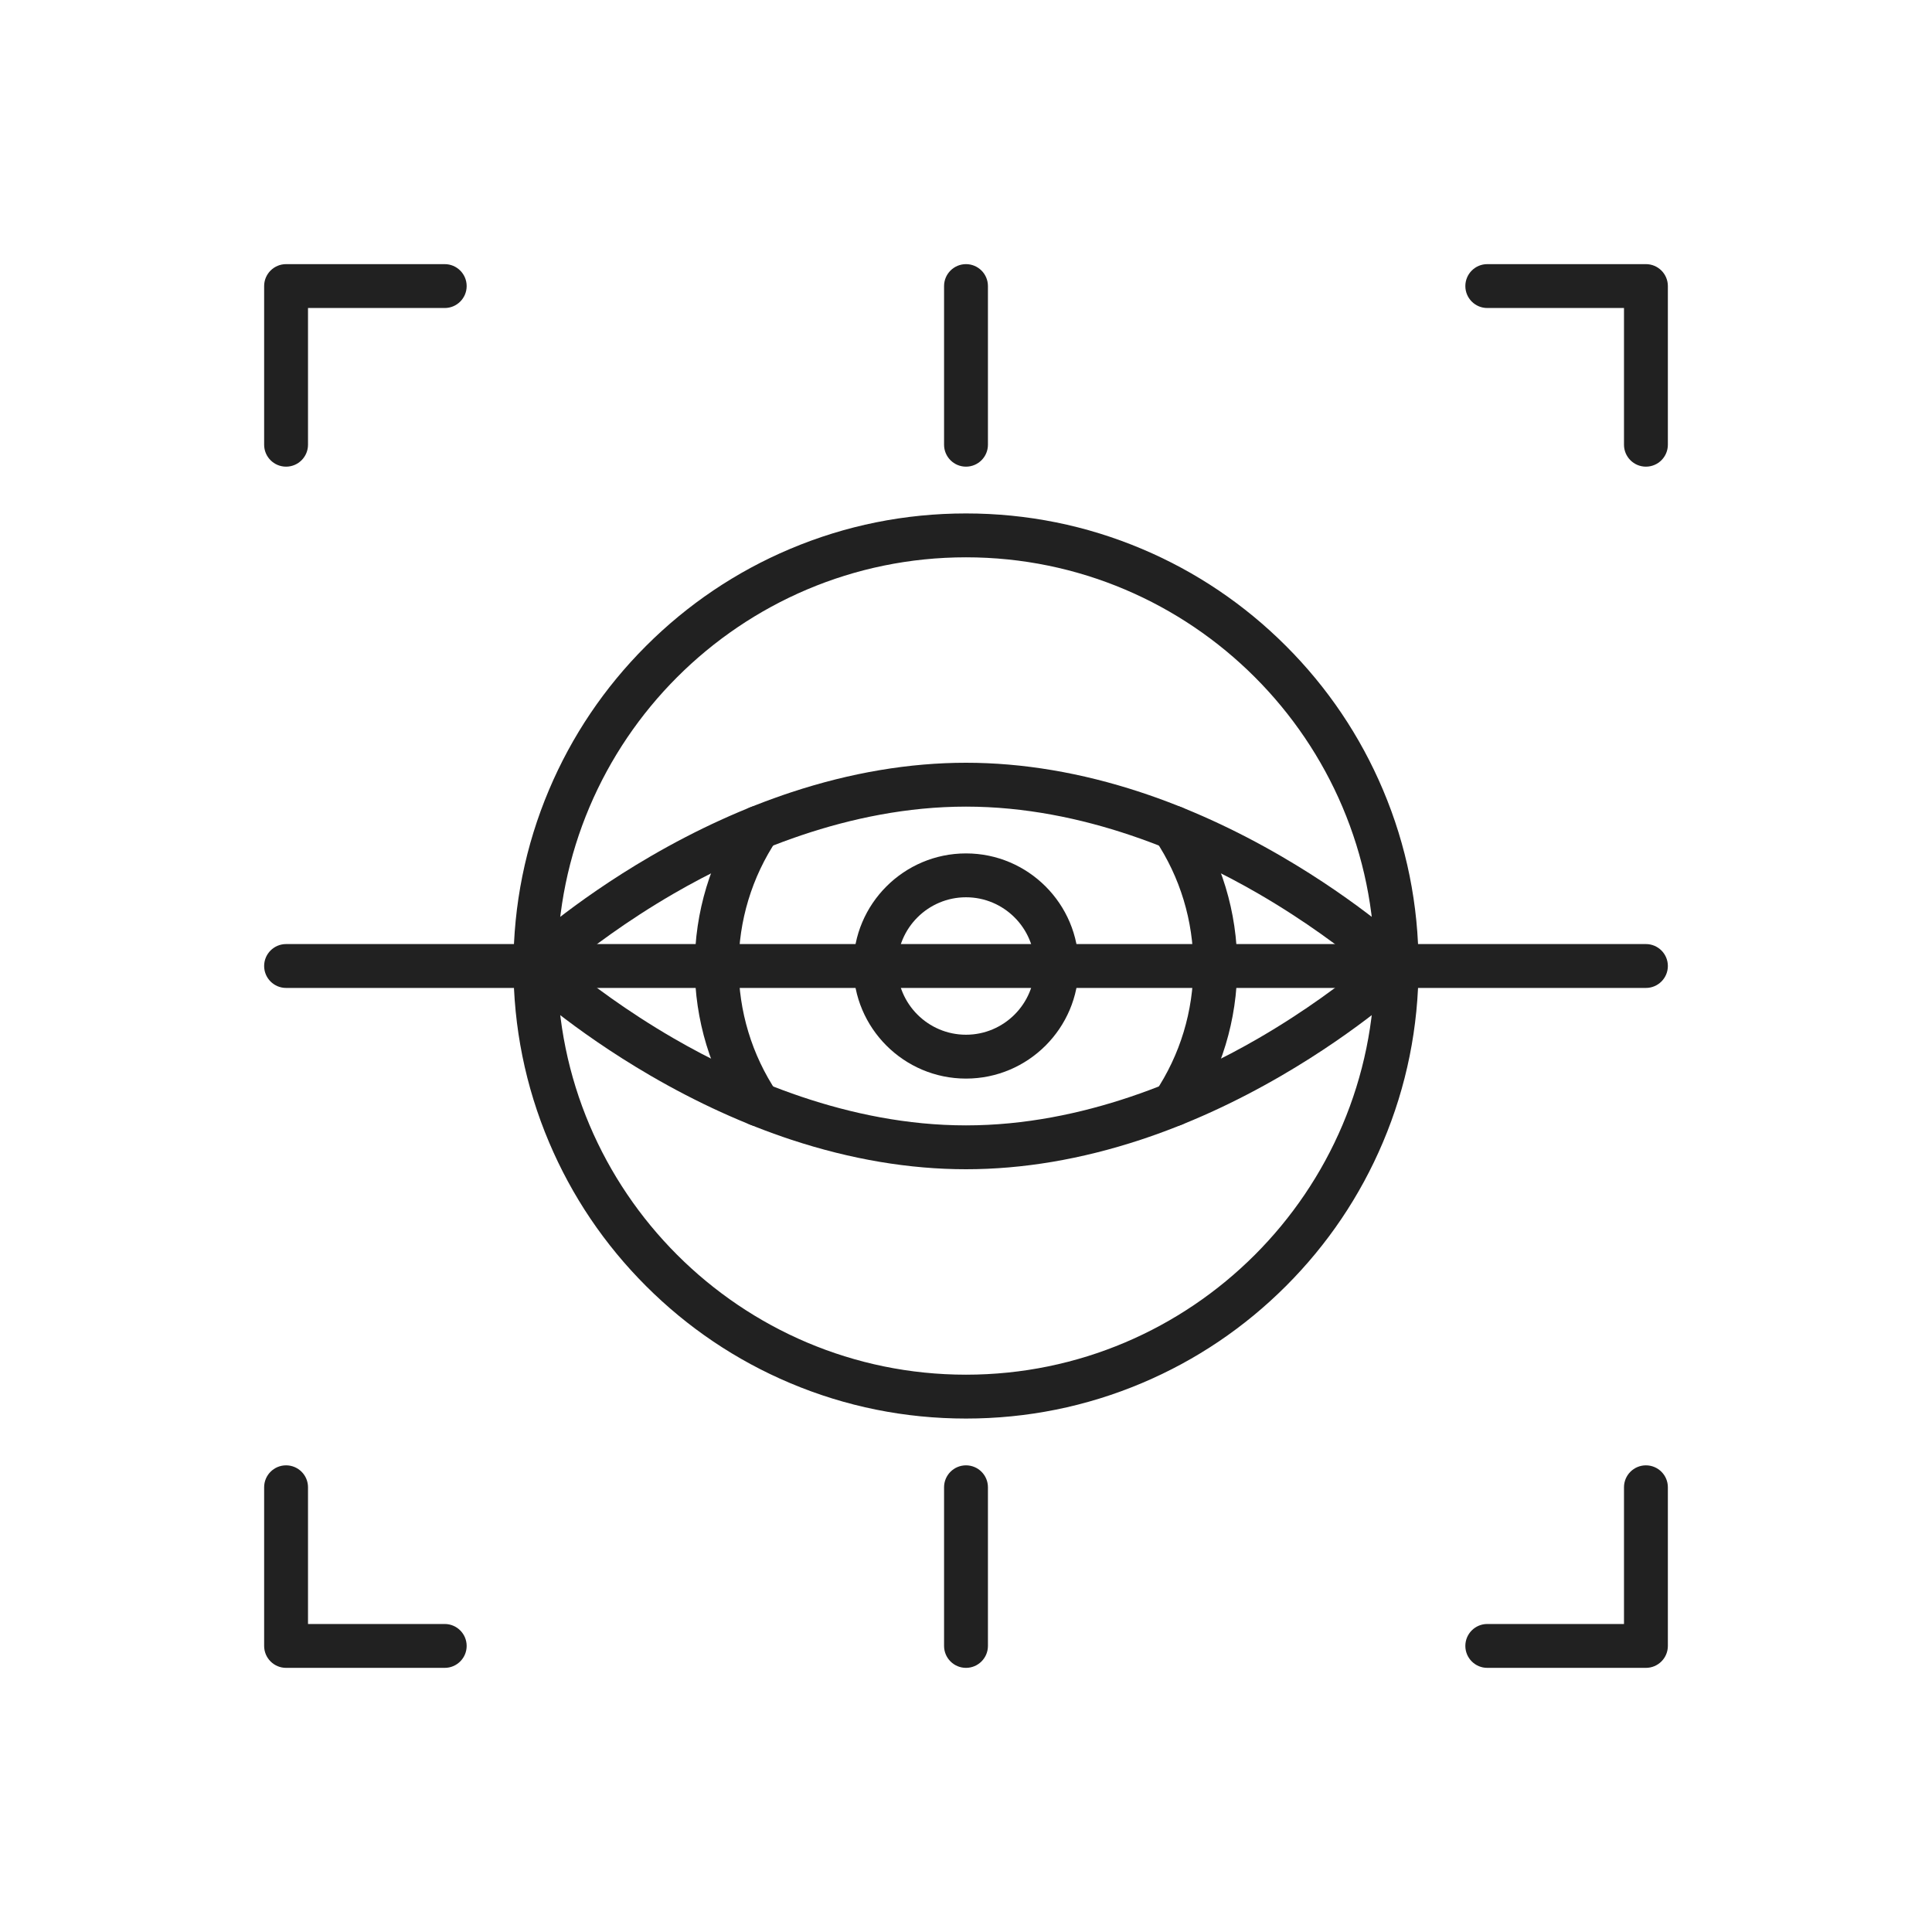
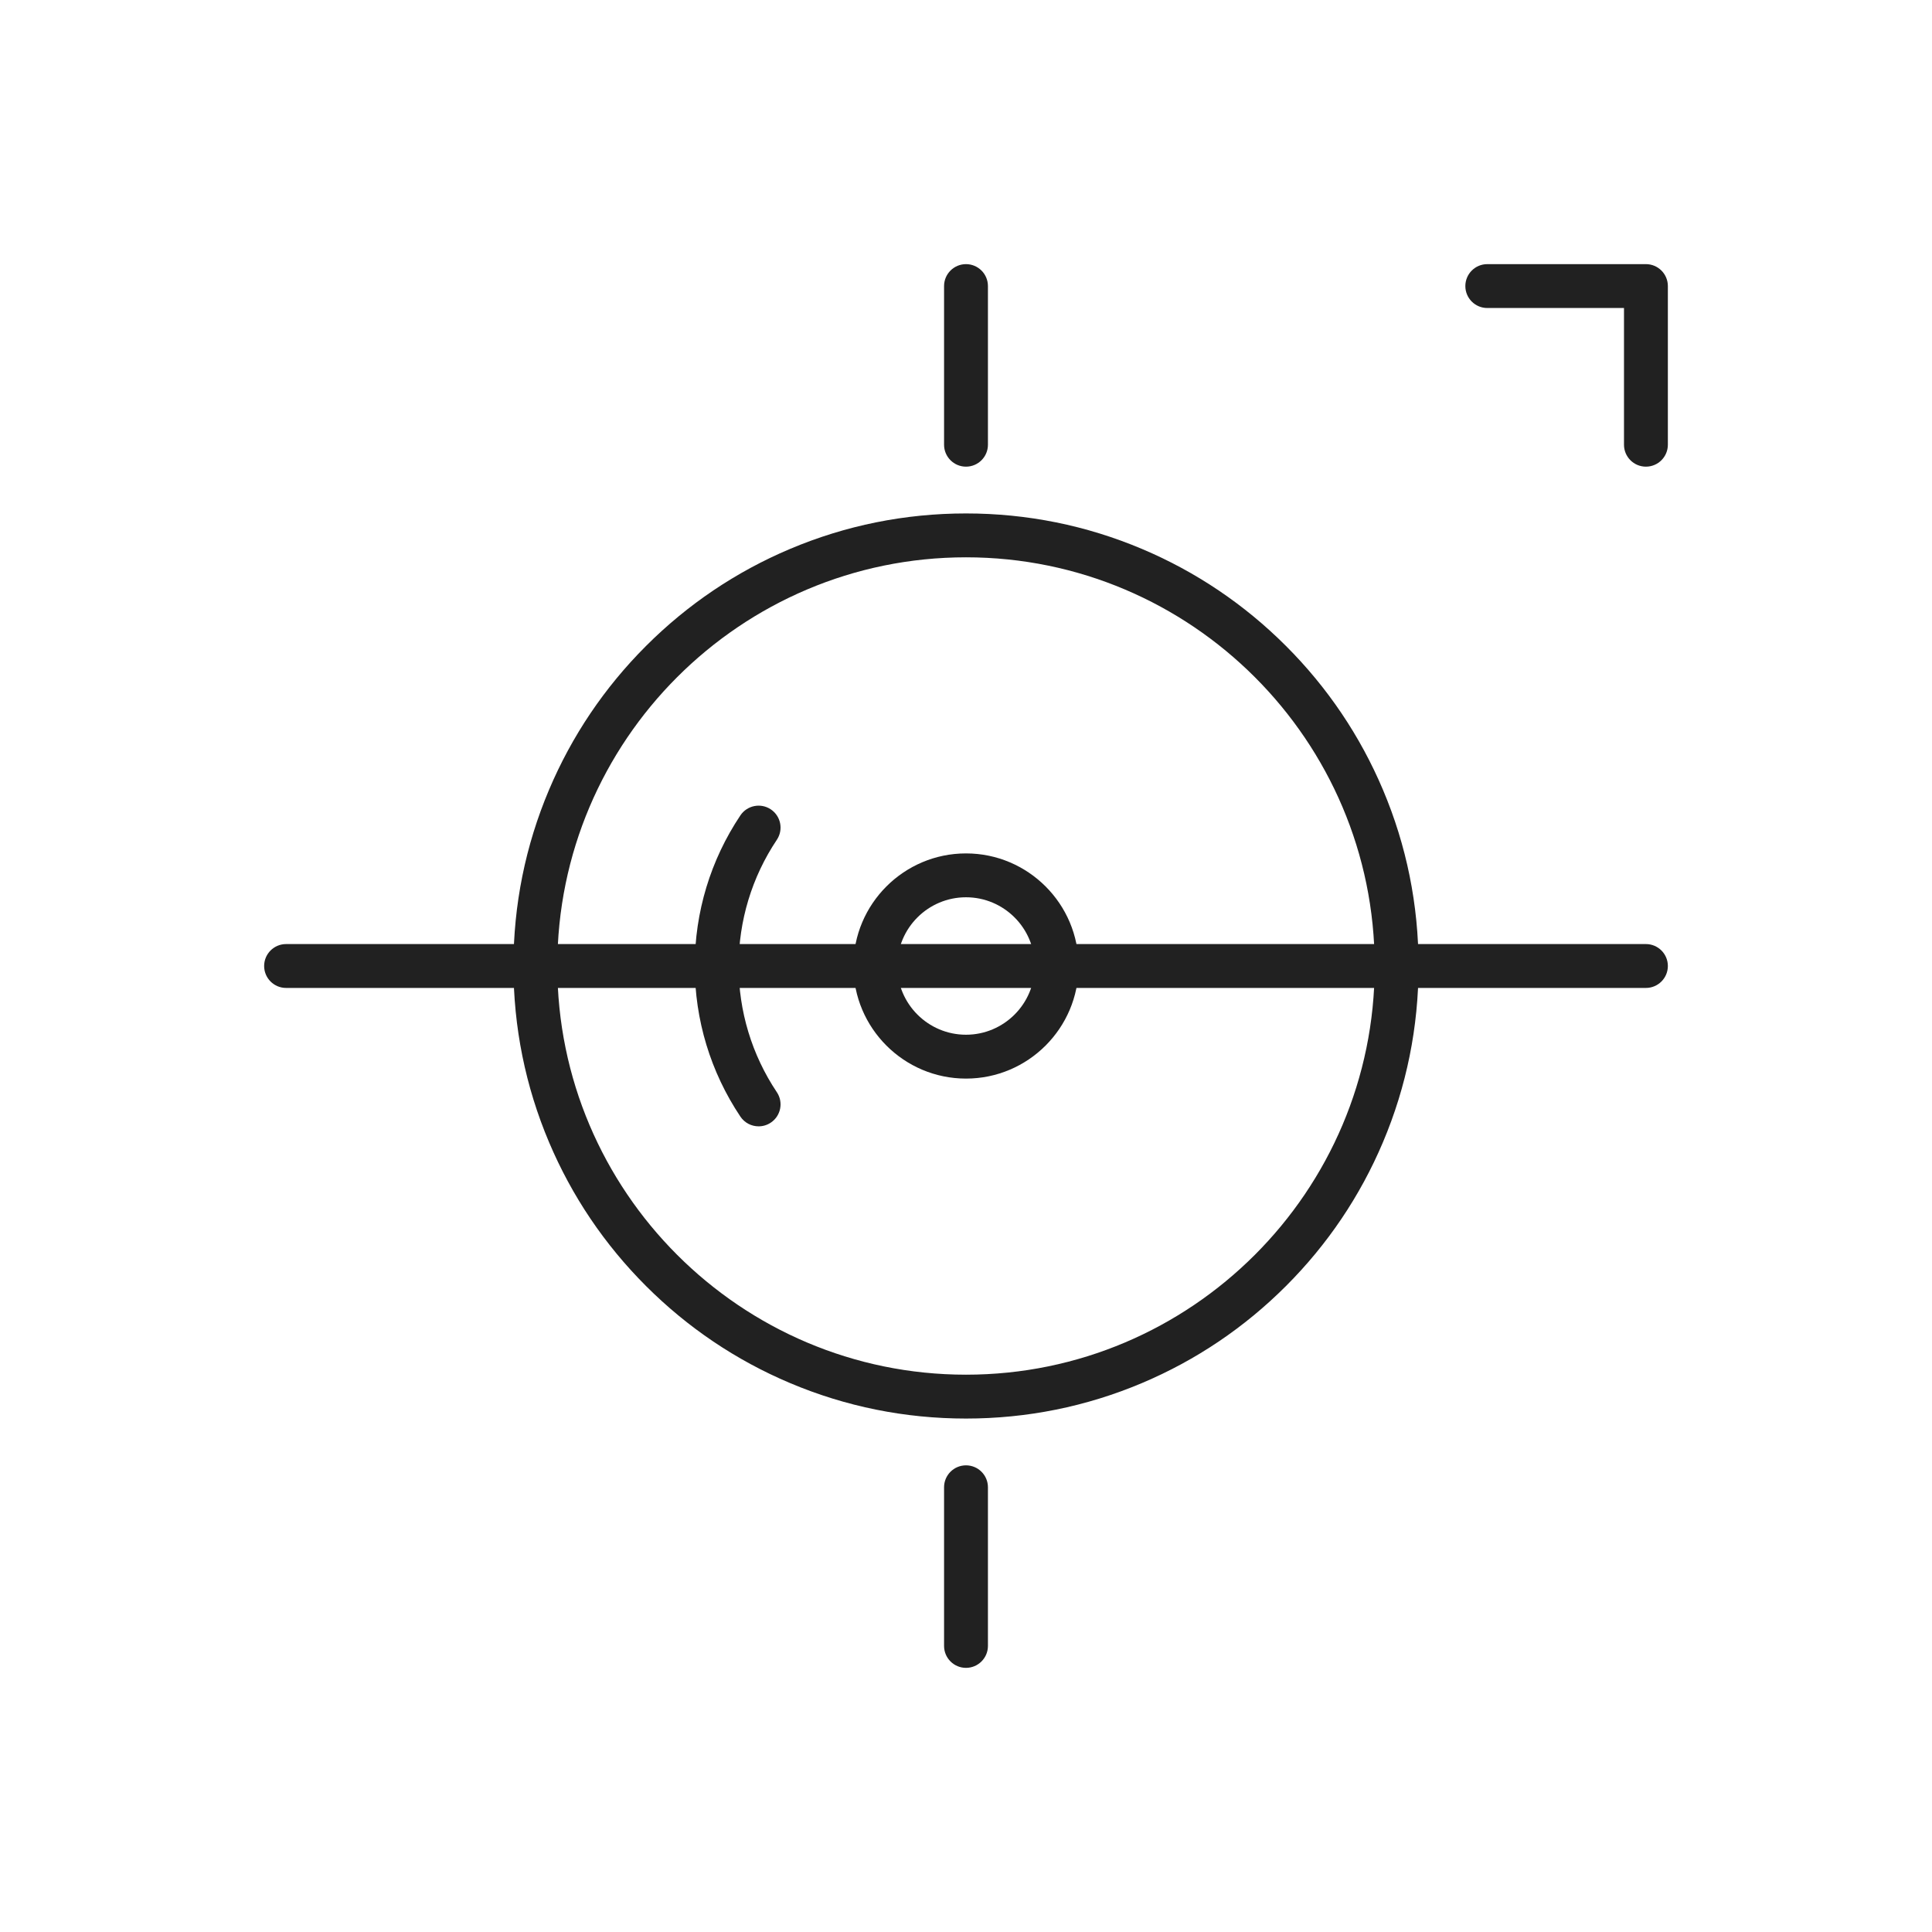
<svg xmlns="http://www.w3.org/2000/svg" x="0px" y="0px" viewBox="0 0 2048 2048" style="enable-background:new 0 0 2048 2048;" xml:space="preserve">
  <g id="_x31_0876.S2_-_Eye_Scanner">
    <g>
      <g>
        <path style="fill:#212121;" d="M1024,1503.725c-64.753,0-127.58-12.687-186.738-37.708    c-57.128-24.164-108.43-58.75-152.479-102.8c-44.049-44.05-78.636-95.351-102.799-152.479    c-25.022-59.158-37.709-121.986-37.709-186.738c0-64.753,12.687-127.58,37.709-186.738    c24.163-57.128,58.75-108.43,102.799-152.479c44.05-44.049,95.351-78.636,152.479-102.799    c59.158-25.022,121.985-37.709,186.738-37.709c64.752,0,127.58,12.687,186.738,37.709    c57.128,24.163,108.429,58.75,152.479,102.799c44.05,44.05,78.636,95.351,102.8,152.479    c25.021,59.158,37.708,121.985,37.708,186.738c0,64.752-12.687,127.58-37.708,186.738    c-24.164,57.128-58.75,108.429-102.8,152.479c-44.05,44.05-95.351,78.636-152.479,102.8    C1151.58,1491.038,1088.752,1503.725,1024,1503.725z M1024,590.775c-238.881,0-433.225,194.344-433.225,433.225    S785.119,1457.225,1024,1457.225s433.225-194.344,433.225-433.225S1262.881,590.775,1024,590.775z" />
      </g>
      <g>
-         <path style="fill:#212121;" d="M1024,1239.45c-59.983,0-122.215-10.498-184.966-31.203    c-49.848-16.446-100.147-39.342-149.502-68.05c-83.94-48.827-135.771-97.225-137.936-99.261    c-4.673-4.394-7.322-10.523-7.322-16.937s2.649-12.543,7.322-16.937c2.165-2.037,53.996-50.434,137.936-99.261    c49.355-28.708,99.654-51.604,149.502-68.05C901.785,819.048,964.017,808.55,1024,808.55s122.215,10.498,184.965,31.202    c49.848,16.447,100.147,39.342,149.501,68.05c83.941,48.827,135.772,97.224,137.937,99.261    c4.672,4.394,7.322,10.523,7.322,16.937s-2.65,12.543-7.322,16.937c-2.165,2.036-53.996,50.434-137.937,99.261    c-49.354,28.708-99.653,51.604-149.501,68.05C1146.215,1228.952,1083.983,1239.45,1024,1239.45z M603.121,1024    c21.724,17.848,60.406,47.371,110.829,76.604c72.662,42.128,185.437,92.346,310.051,92.346s237.388-50.218,310.05-92.346    c50.417-29.23,89.1-58.753,110.829-76.604c-21.729-17.851-60.412-47.374-110.829-76.604    c-72.662-42.128-185.436-92.346-310.05-92.346s-237.388,50.218-310.051,92.346C663.532,976.626,624.849,1006.149,603.121,1024z" />
-       </g>
+         </g>
      <g>
-         <path style="fill:#212121;" d="M1243.817,1193.965c-4.442,0-8.932-1.271-12.902-3.926c-10.674-7.138-13.541-21.577-6.403-32.251    c26.503-39.634,40.512-85.896,40.512-133.789s-14.009-94.156-40.512-133.788c-7.138-10.674-4.271-25.113,6.402-32.251    c10.675-7.137,25.115-4.271,32.252,6.402c31.637,47.308,48.359,102.51,48.359,159.637c0,57.126-16.722,112.328-48.359,159.637    C1258.682,1190.34,1251.319,1193.965,1243.817,1193.965z" />
-       </g>
+         </g>
      <g>
        <path style="fill:#212121;" d="M804.183,1193.965c-7.502,0-14.865-3.624-19.348-10.329    c-31.637-47.309-48.359-102.511-48.359-159.637c0-57.126,16.722-112.328,48.359-159.637c7.137-10.674,21.577-13.54,32.251-6.402    c10.674,7.138,13.54,21.577,6.402,32.251c-26.504,39.633-40.513,85.896-40.513,133.788c0,47.892,14.009,94.155,40.513,133.789    c7.138,10.673,4.271,25.113-6.402,32.251C813.116,1192.694,808.624,1193.965,804.183,1193.965z" />
      </g>
      <g>
        <path style="fill:#212121;" d="M1024,1143.35c-65.81,0-119.35-53.541-119.35-119.35S958.19,904.65,1024,904.65    s119.35,53.541,119.35,119.35S1089.81,1143.35,1024,1143.35z M1024,951.15c-40.17,0-72.85,32.681-72.85,72.85    c0,40.17,32.681,72.85,72.85,72.85c40.17,0,72.85-32.68,72.85-72.85C1096.85,983.83,1064.17,951.15,1024,951.15z" />
      </g>
      <g>
        <path style="fill:#212121;" d="M1744.75,494.675c-12.841,0-23.25-10.409-23.25-23.25V326.5h-144.925    c-12.841,0-23.25-10.409-23.25-23.25s10.409-23.25,23.25-23.25h168.175c12.841,0,23.25,10.409,23.25,23.25v168.175    C1768,484.266,1757.591,494.675,1744.75,494.675z" />
      </g>
      <g>
-         <path style="fill:#212121;" d="M471.425,1768H303.25c-12.841,0-23.25-10.409-23.25-23.25v-168.175    c0-12.841,10.409-23.25,23.25-23.25s23.25,10.409,23.25,23.25V1721.5h144.925c12.841,0,23.25,10.409,23.25,23.25    S484.266,1768,471.425,1768z" />
-       </g>
+         </g>
      <g>
-         <path style="fill:#212121;" d="M303.25,494.675c-12.841,0-23.25-10.409-23.25-23.25V303.25c0-12.841,10.409-23.25,23.25-23.25    h168.175c12.841,0,23.25,10.409,23.25,23.25s-10.409,23.25-23.25,23.25H326.5v144.925    C326.5,484.266,316.091,494.675,303.25,494.675z" />
-       </g>
+         </g>
      <g>
-         <path style="fill:#212121;" d="M1744.75,1768h-168.175c-12.841,0-23.25-10.409-23.25-23.25s10.409-23.25,23.25-23.25H1721.5    v-144.925c0-12.841,10.409-23.25,23.25-23.25s23.25,10.409,23.25,23.25v168.175C1768,1757.591,1757.591,1768,1744.75,1768z" />
-       </g>
+         </g>
      <g>
        <path style="fill:#212121;" d="M1024,494.675c-12.841,0-23.25-10.409-23.25-23.25V303.25c0-12.841,10.409-23.25,23.25-23.25    s23.25,10.409,23.25,23.25v168.175C1047.25,484.266,1036.841,494.675,1024,494.675z" />
      </g>
      <g>
        <path style="fill:#212121;" d="M1024,1768c-12.841,0-23.25-10.409-23.25-23.25v-168.175c0-12.841,10.409-23.25,23.25-23.25    s23.25,10.409,23.25,23.25v168.175C1047.25,1757.591,1036.841,1768,1024,1768z" />
      </g>
      <g>
        <path style="fill:#212121;" d="M1744.75,1047.25H303.25c-12.841,0-23.25-10.409-23.25-23.25s10.409-23.25,23.25-23.25h1441.5    c12.841,0,23.25,10.409,23.25,23.25S1757.591,1047.25,1744.75,1047.25z" />
      </g>
    </g>
  </g>
  <g id="Layer_1" />
</svg>